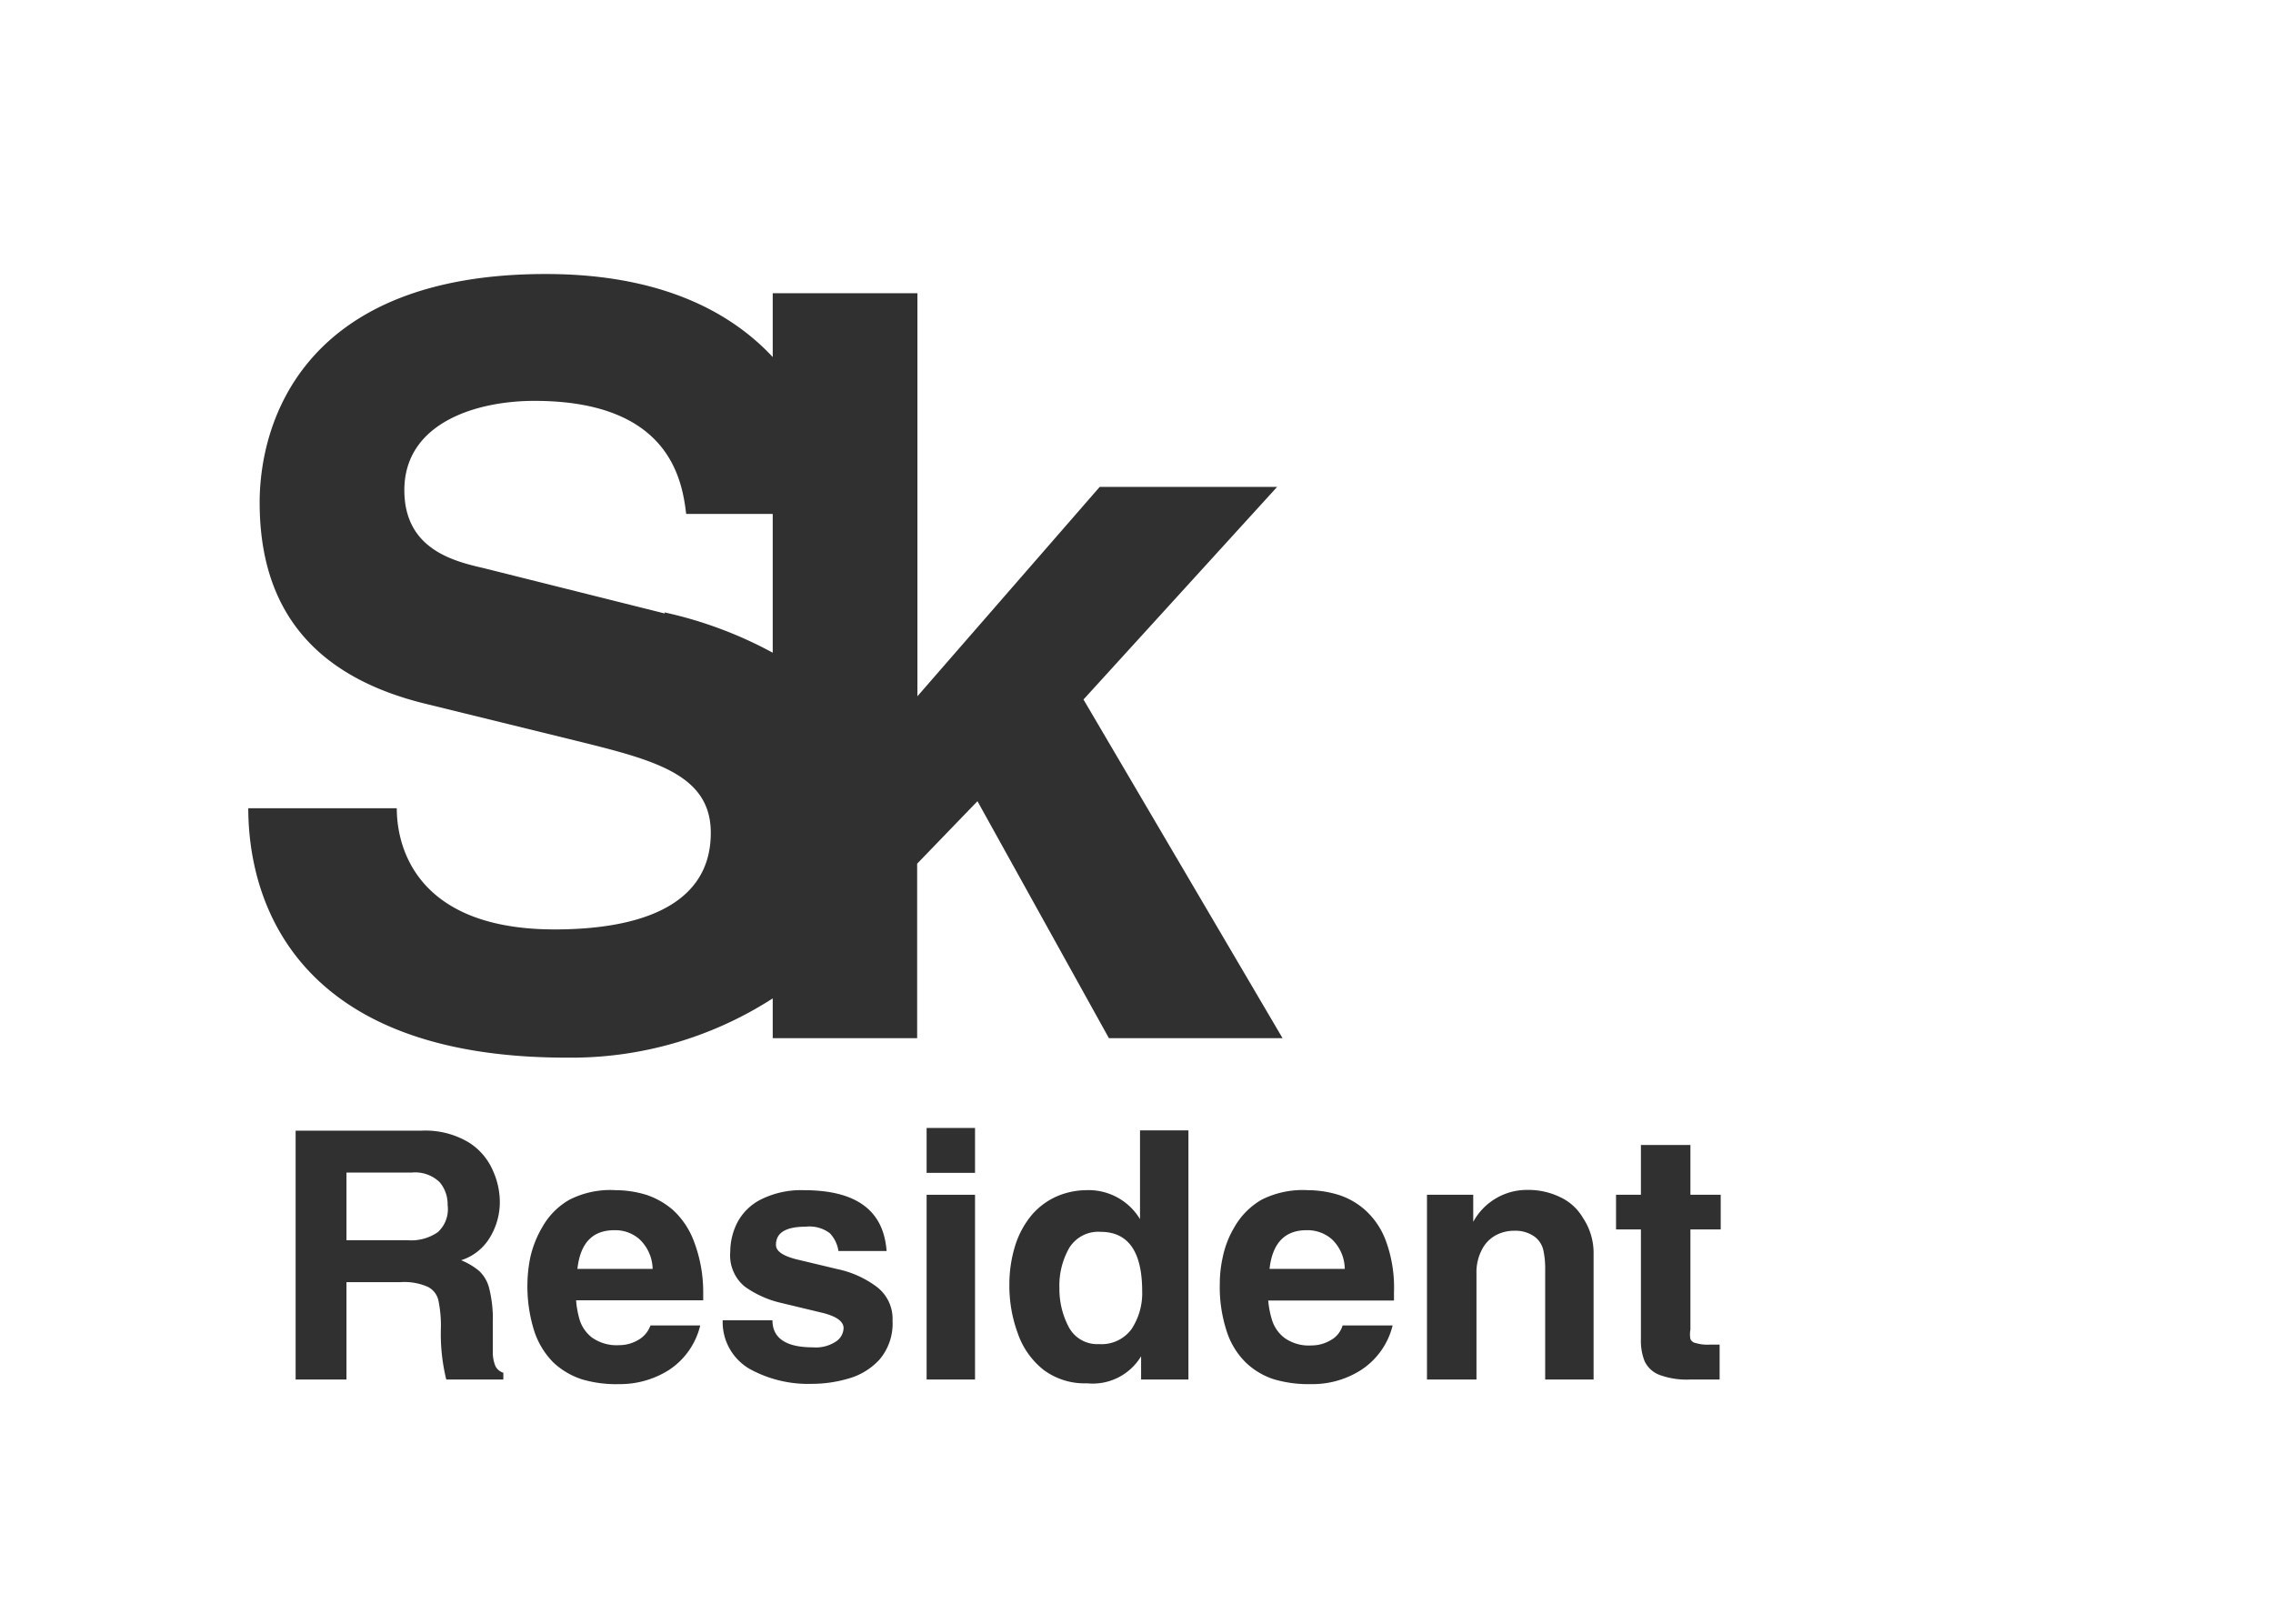
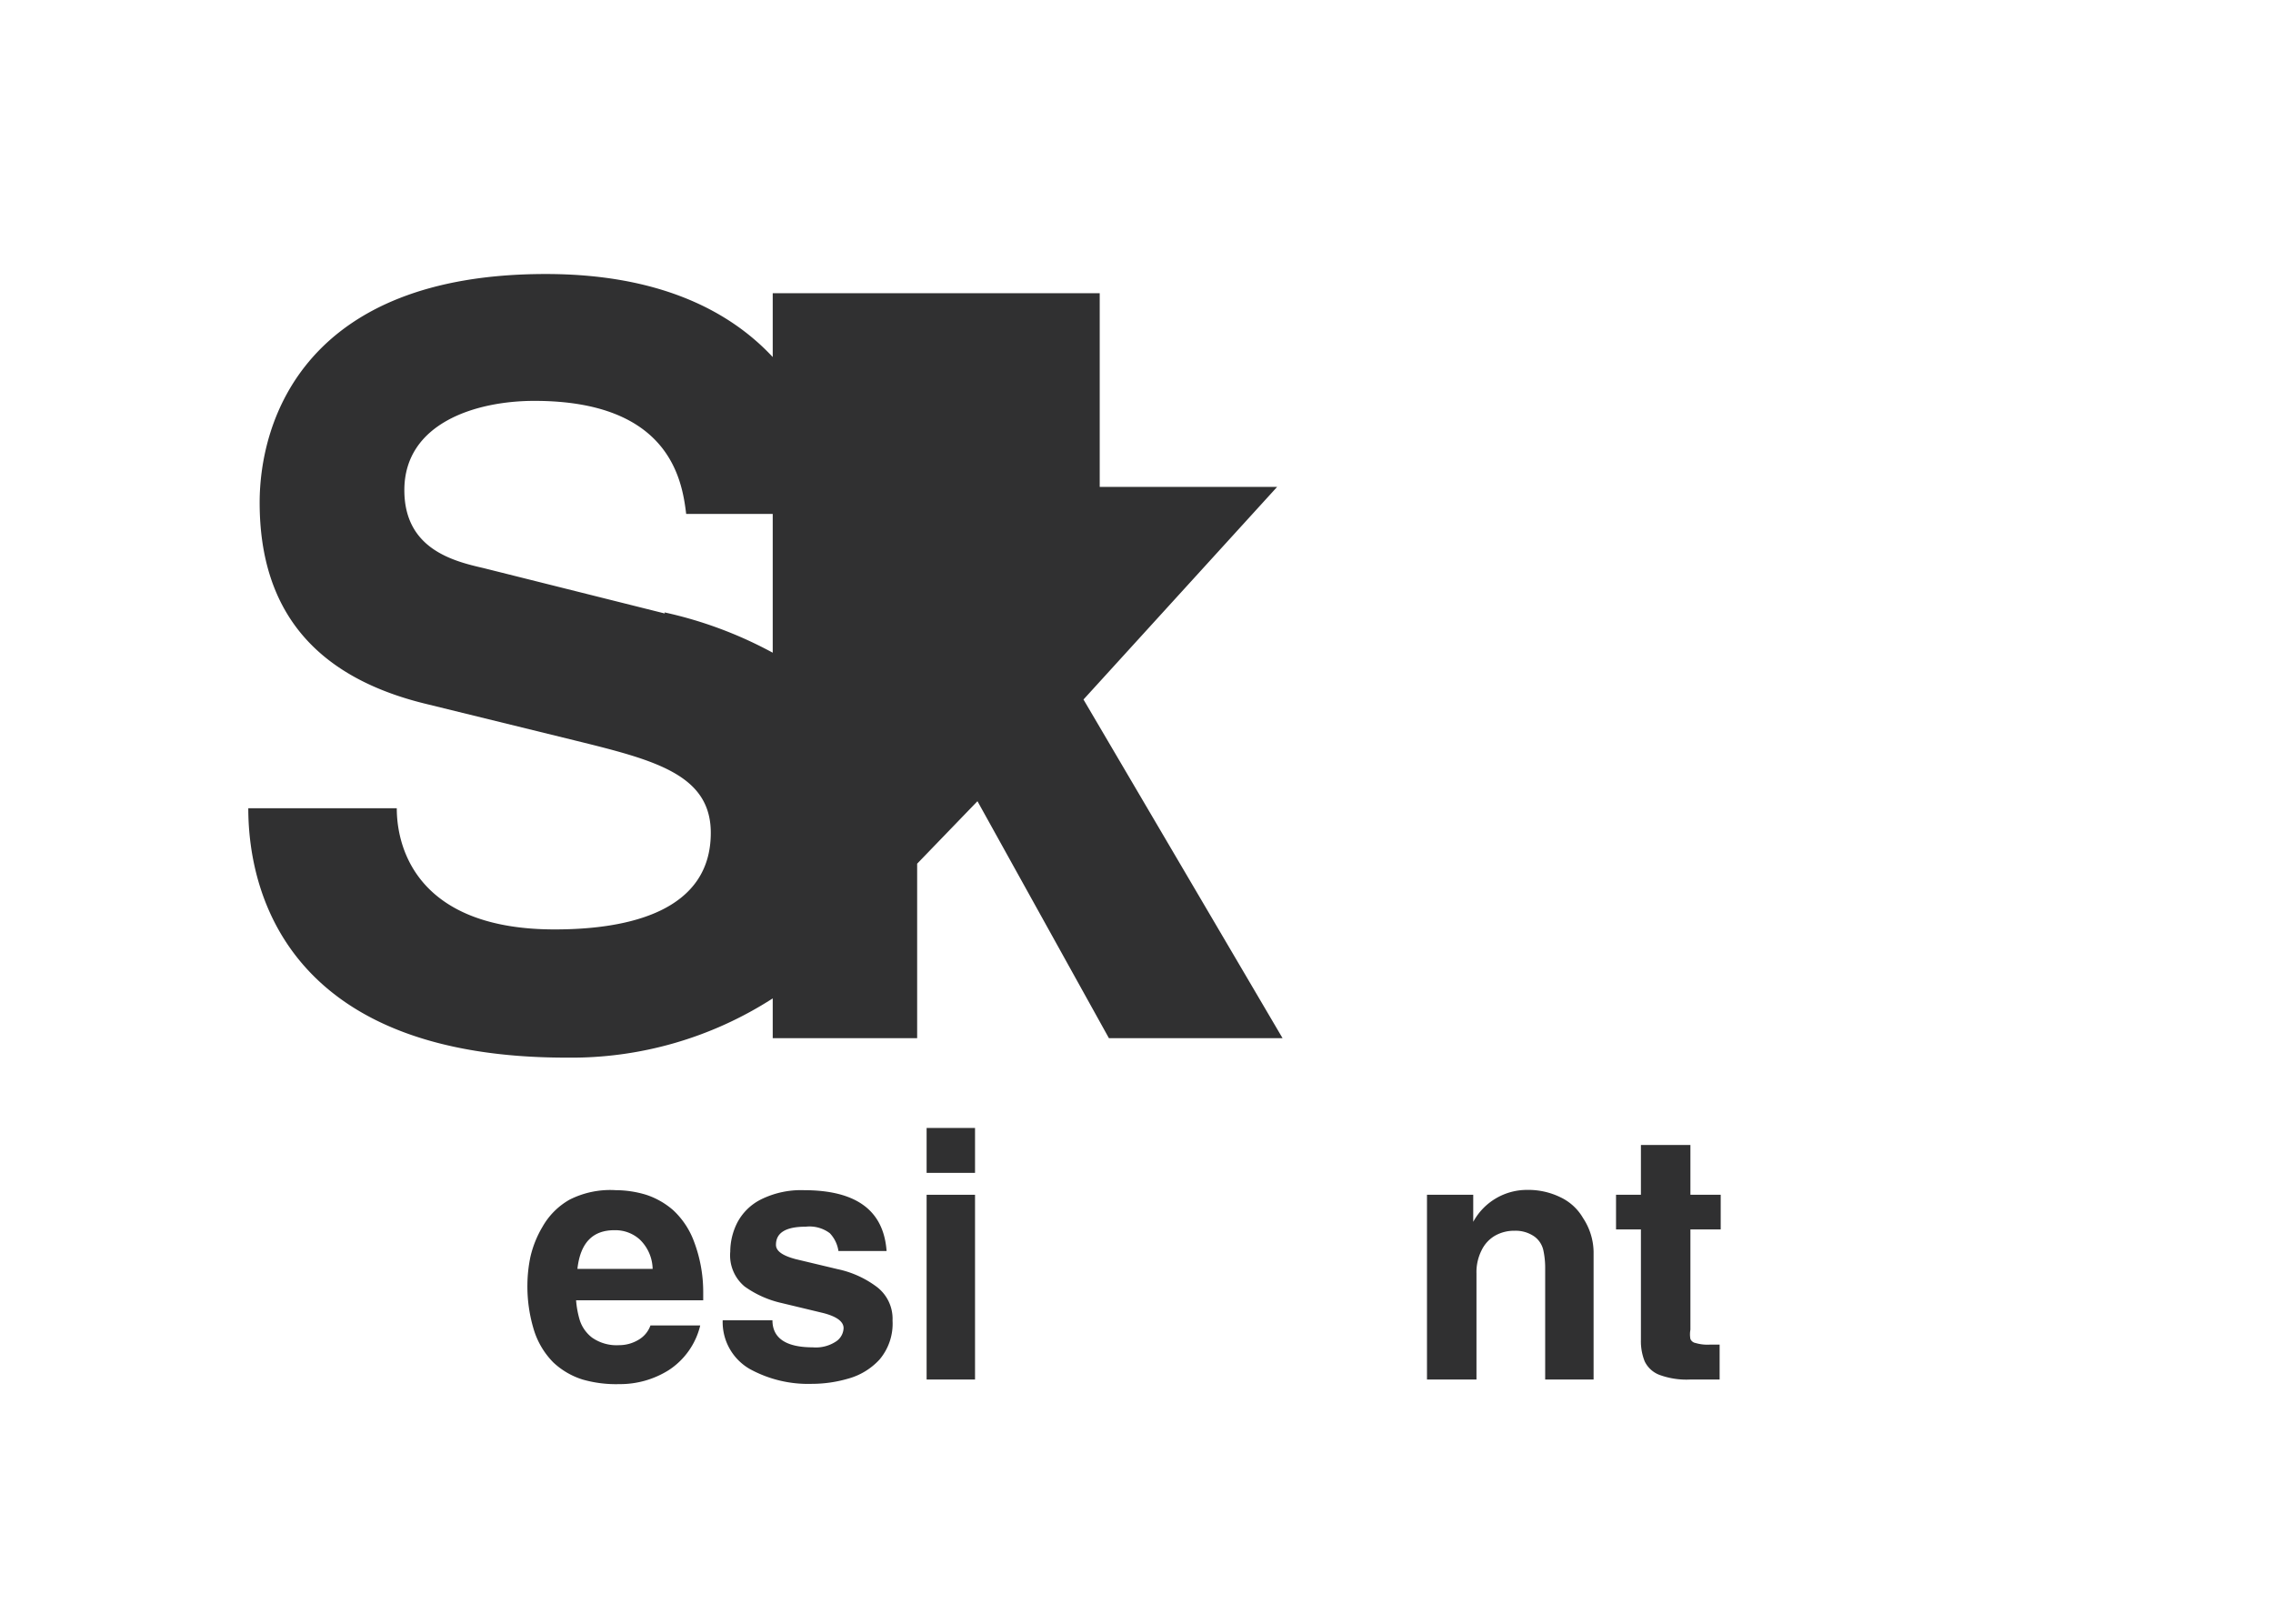
<svg xmlns="http://www.w3.org/2000/svg" viewBox="0 0 84.04 60.04">
  <defs>
    <style>.cls-1{fill:#fff;}.cls-2{fill:#303031;}</style>
  </defs>
  <title>Ресурс 3</title>
  <g id="Слой_2" data-name="Слой 2">
    <g id="Layer_1" data-name="Layer 1">
-       <rect class="cls-1" width="84.04" height="60.04" />
-       <path class="cls-2" d="M20.94,39.1a13.75,13.75,0,0,0,7.63-2.19v1.47h5.34V31.93l2.23-2.31L41,38.38h6.42L40.06,25.86,47.22,18H40.66l-6.74,7.74V10.84H28.57V13.2c-1.63-1.75-4.27-3.07-8.39-3.07-8.91,0-10.58,5.42-10.58,8.45,0,4.17,2.24,6.49,6.14,7.44l5.54,1.36c2.92.72,5,1.25,5,3.41,0,2.88-3,3.57-5.77,3.57-5,0-5.84-2.92-5.84-4.48H9.18c0,3.42,1.74,9.22,11.76,9.22m3.64-16.42L17.87,21c-1.14-.26-2.92-.72-2.92-2.88,0-2.46,2.61-3.3,4.81-3.3,5,0,5.46,2.93,5.61,4.18h3.2v5.13a15.18,15.18,0,0,0-4-1.49" />
-       <path class="cls-2" d="M10.93,51v-9.2h4.65a3.12,3.12,0,0,1,1.76.44,2.31,2.31,0,0,1,.89,1.05,2.84,2.84,0,0,1,.25,1.11,2.52,2.52,0,0,1-.38,1.37,1.91,1.91,0,0,1-1.05.82,2.51,2.51,0,0,1,.67.4,1.31,1.31,0,0,1,.37.65,4.69,4.69,0,0,1,.13,1.28c0,.52,0,.89,0,1.1a1.34,1.34,0,0,0,.1.49.5.5,0,0,0,.29.24V51H16.5a7.06,7.06,0,0,1-.2-1.86,4.6,4.6,0,0,0-.09-1.06.74.74,0,0,0-.4-.51,2.16,2.16,0,0,0-1-.17h-2V51Zm1.88-5.15h2.26a1.72,1.72,0,0,0,1.12-.3,1.15,1.15,0,0,0,.36-1,1.26,1.26,0,0,0-.29-.84,1.3,1.3,0,0,0-1.05-.36h-2.4Z" />
+       <path class="cls-2" d="M20.94,39.1a13.75,13.75,0,0,0,7.63-2.19v1.47h5.34V31.93l2.23-2.31L41,38.38h6.42L40.06,25.86,47.22,18H40.66V10.84H28.57V13.2c-1.63-1.75-4.27-3.07-8.39-3.07-8.91,0-10.58,5.42-10.58,8.45,0,4.17,2.24,6.49,6.14,7.44l5.54,1.36c2.92.72,5,1.25,5,3.41,0,2.88-3,3.57-5.77,3.57-5,0-5.84-2.92-5.84-4.48H9.18c0,3.42,1.74,9.22,11.76,9.22m3.64-16.42L17.87,21c-1.14-.26-2.92-.72-2.92-2.88,0-2.46,2.61-3.3,4.81-3.3,5,0,5.46,2.93,5.61,4.18h3.2v5.13a15.18,15.18,0,0,0-4-1.49" />
      <path class="cls-2" d="M24.05,49h1.84a2.73,2.73,0,0,1-1.16,1.65,3.38,3.38,0,0,1-1.83.52A4.47,4.47,0,0,1,21.54,51a2.8,2.8,0,0,1-1.08-.63,2.94,2.94,0,0,1-.71-1.17,5.5,5.5,0,0,1-.25-1.73,5.24,5.24,0,0,1,.11-1,3.87,3.87,0,0,1,.45-1.12,2.65,2.65,0,0,1,1-1A3.33,3.33,0,0,1,22.77,44a3.9,3.9,0,0,1,1.12.17,2.89,2.89,0,0,1,1,.57,3,3,0,0,1,.77,1.16A5.26,5.26,0,0,1,26,47.75v.32H21.3a3.44,3.44,0,0,0,.14.75,1.33,1.33,0,0,0,.45.63,1.58,1.58,0,0,0,1,.28,1.39,1.39,0,0,0,.72-.2A1,1,0,0,0,24.05,49Zm-2.7-2.09h2.78a1.55,1.55,0,0,0-.48-1.09,1.34,1.34,0,0,0-.91-.34C21.92,45.47,21.46,45.94,21.35,46.9Z" />
      <path class="cls-2" d="M32.78,46.25H31a1.21,1.21,0,0,0-.32-.66,1.25,1.25,0,0,0-.89-.24c-.73,0-1.1.22-1.1.67,0,.23.24.4.73.53l1.55.37a3.67,3.67,0,0,1,1.4.62A1.48,1.48,0,0,1,33,48.82a2.05,2.05,0,0,1-.48,1.44,2.46,2.46,0,0,1-1.17.71,4.8,4.8,0,0,1-1.33.19,4.48,4.48,0,0,1-2.3-.55,2,2,0,0,1-1-1.8h1.84c0,.66.5,1,1.49,1a1.35,1.35,0,0,0,.88-.23.62.62,0,0,0,.26-.48c0-.24-.25-.43-.76-.56l-1.54-.37a3.77,3.77,0,0,1-1.36-.61A1.5,1.5,0,0,1,27,46.27a2.38,2.38,0,0,1,.26-1.07,2,2,0,0,1,.88-.86A3.33,3.33,0,0,1,29.72,44C31.65,44,32.67,44.74,32.78,46.25Z" />
      <path class="cls-2" d="M36.05,41.7v1.66H34.26V41.7Zm-1.79,2.47h1.79V51H34.26Z" />
-       <path class="cls-2" d="M43.94,41.79V51H42.19v-.86h0a2.09,2.09,0,0,1-2,1,2.54,2.54,0,0,1-1.61-.5,2.94,2.94,0,0,1-.95-1.35,5.06,5.06,0,0,1-.31-1.81A4.8,4.8,0,0,1,37.55,46a3.31,3.31,0,0,1,.62-1.11,2.62,2.62,0,0,1,.9-.66A2.82,2.82,0,0,1,40.15,44a2.22,2.22,0,0,1,2,1.07h0V41.79Zm-4.77,5.84a3,3,0,0,0,.34,1.42,1.19,1.19,0,0,0,1.13.64,1.37,1.37,0,0,0,1.2-.56,2.4,2.4,0,0,0,.39-1.39c0-1.46-.51-2.2-1.54-2.2a1.26,1.26,0,0,0-1.16.6A2.81,2.81,0,0,0,39.17,47.63Z" />
-       <path class="cls-2" d="M49.64,49h1.85a2.74,2.74,0,0,1-1.17,1.65,3.33,3.33,0,0,1-1.83.52A4.56,4.56,0,0,1,47.13,51a2.69,2.69,0,0,1-1.07-.63,2.83,2.83,0,0,1-.71-1.17,5.22,5.22,0,0,1-.25-1.73,4.52,4.52,0,0,1,.11-1,3.57,3.57,0,0,1,.44-1.12,2.72,2.72,0,0,1,1-1A3.38,3.38,0,0,1,48.36,44a3.9,3.9,0,0,1,1.12.17,2.72,2.72,0,0,1,1,.57,2.87,2.87,0,0,1,.77,1.16,5,5,0,0,1,.29,1.86v.32H46.89a3.44,3.44,0,0,0,.15.75,1.33,1.33,0,0,0,.45.63,1.55,1.55,0,0,0,1,.28,1.39,1.39,0,0,0,.72-.2A.91.91,0,0,0,49.64,49Zm-2.7-2.09h2.78a1.54,1.54,0,0,0-.47-1.09,1.36,1.36,0,0,0-.92-.34C47.52,45.47,47.05,45.94,46.94,46.9Z" />
      <path class="cls-2" d="M58.92,46.27V51H57.13V46.85a3.06,3.06,0,0,0-.07-.64.86.86,0,0,0-.32-.49A1.21,1.21,0,0,0,56,45.5a1.43,1.43,0,0,0-.72.18,1.25,1.25,0,0,0-.5.54,1.79,1.79,0,0,0-.19.86V51H52.76V44.17h1.71v1h0a2.26,2.26,0,0,1,2-1.18,2.7,2.7,0,0,1,1.22.27,1.9,1.9,0,0,1,.84.77A2.33,2.33,0,0,1,58.92,46.27Z" />
      <path class="cls-2" d="M62.5,42.33v1.84h1.12v1.28H62.5v3.71a.94.94,0,0,0,0,.34.25.25,0,0,0,.19.15,1.55,1.55,0,0,0,.52.06l.37,0V51l-.85,0h-.23a2.91,2.91,0,0,1-1.14-.17,1,1,0,0,1-.55-.5,2,2,0,0,1-.14-.8V45.45h-.92V44.17h.92V42.33Z" />
    </g>
  </g>
</svg>